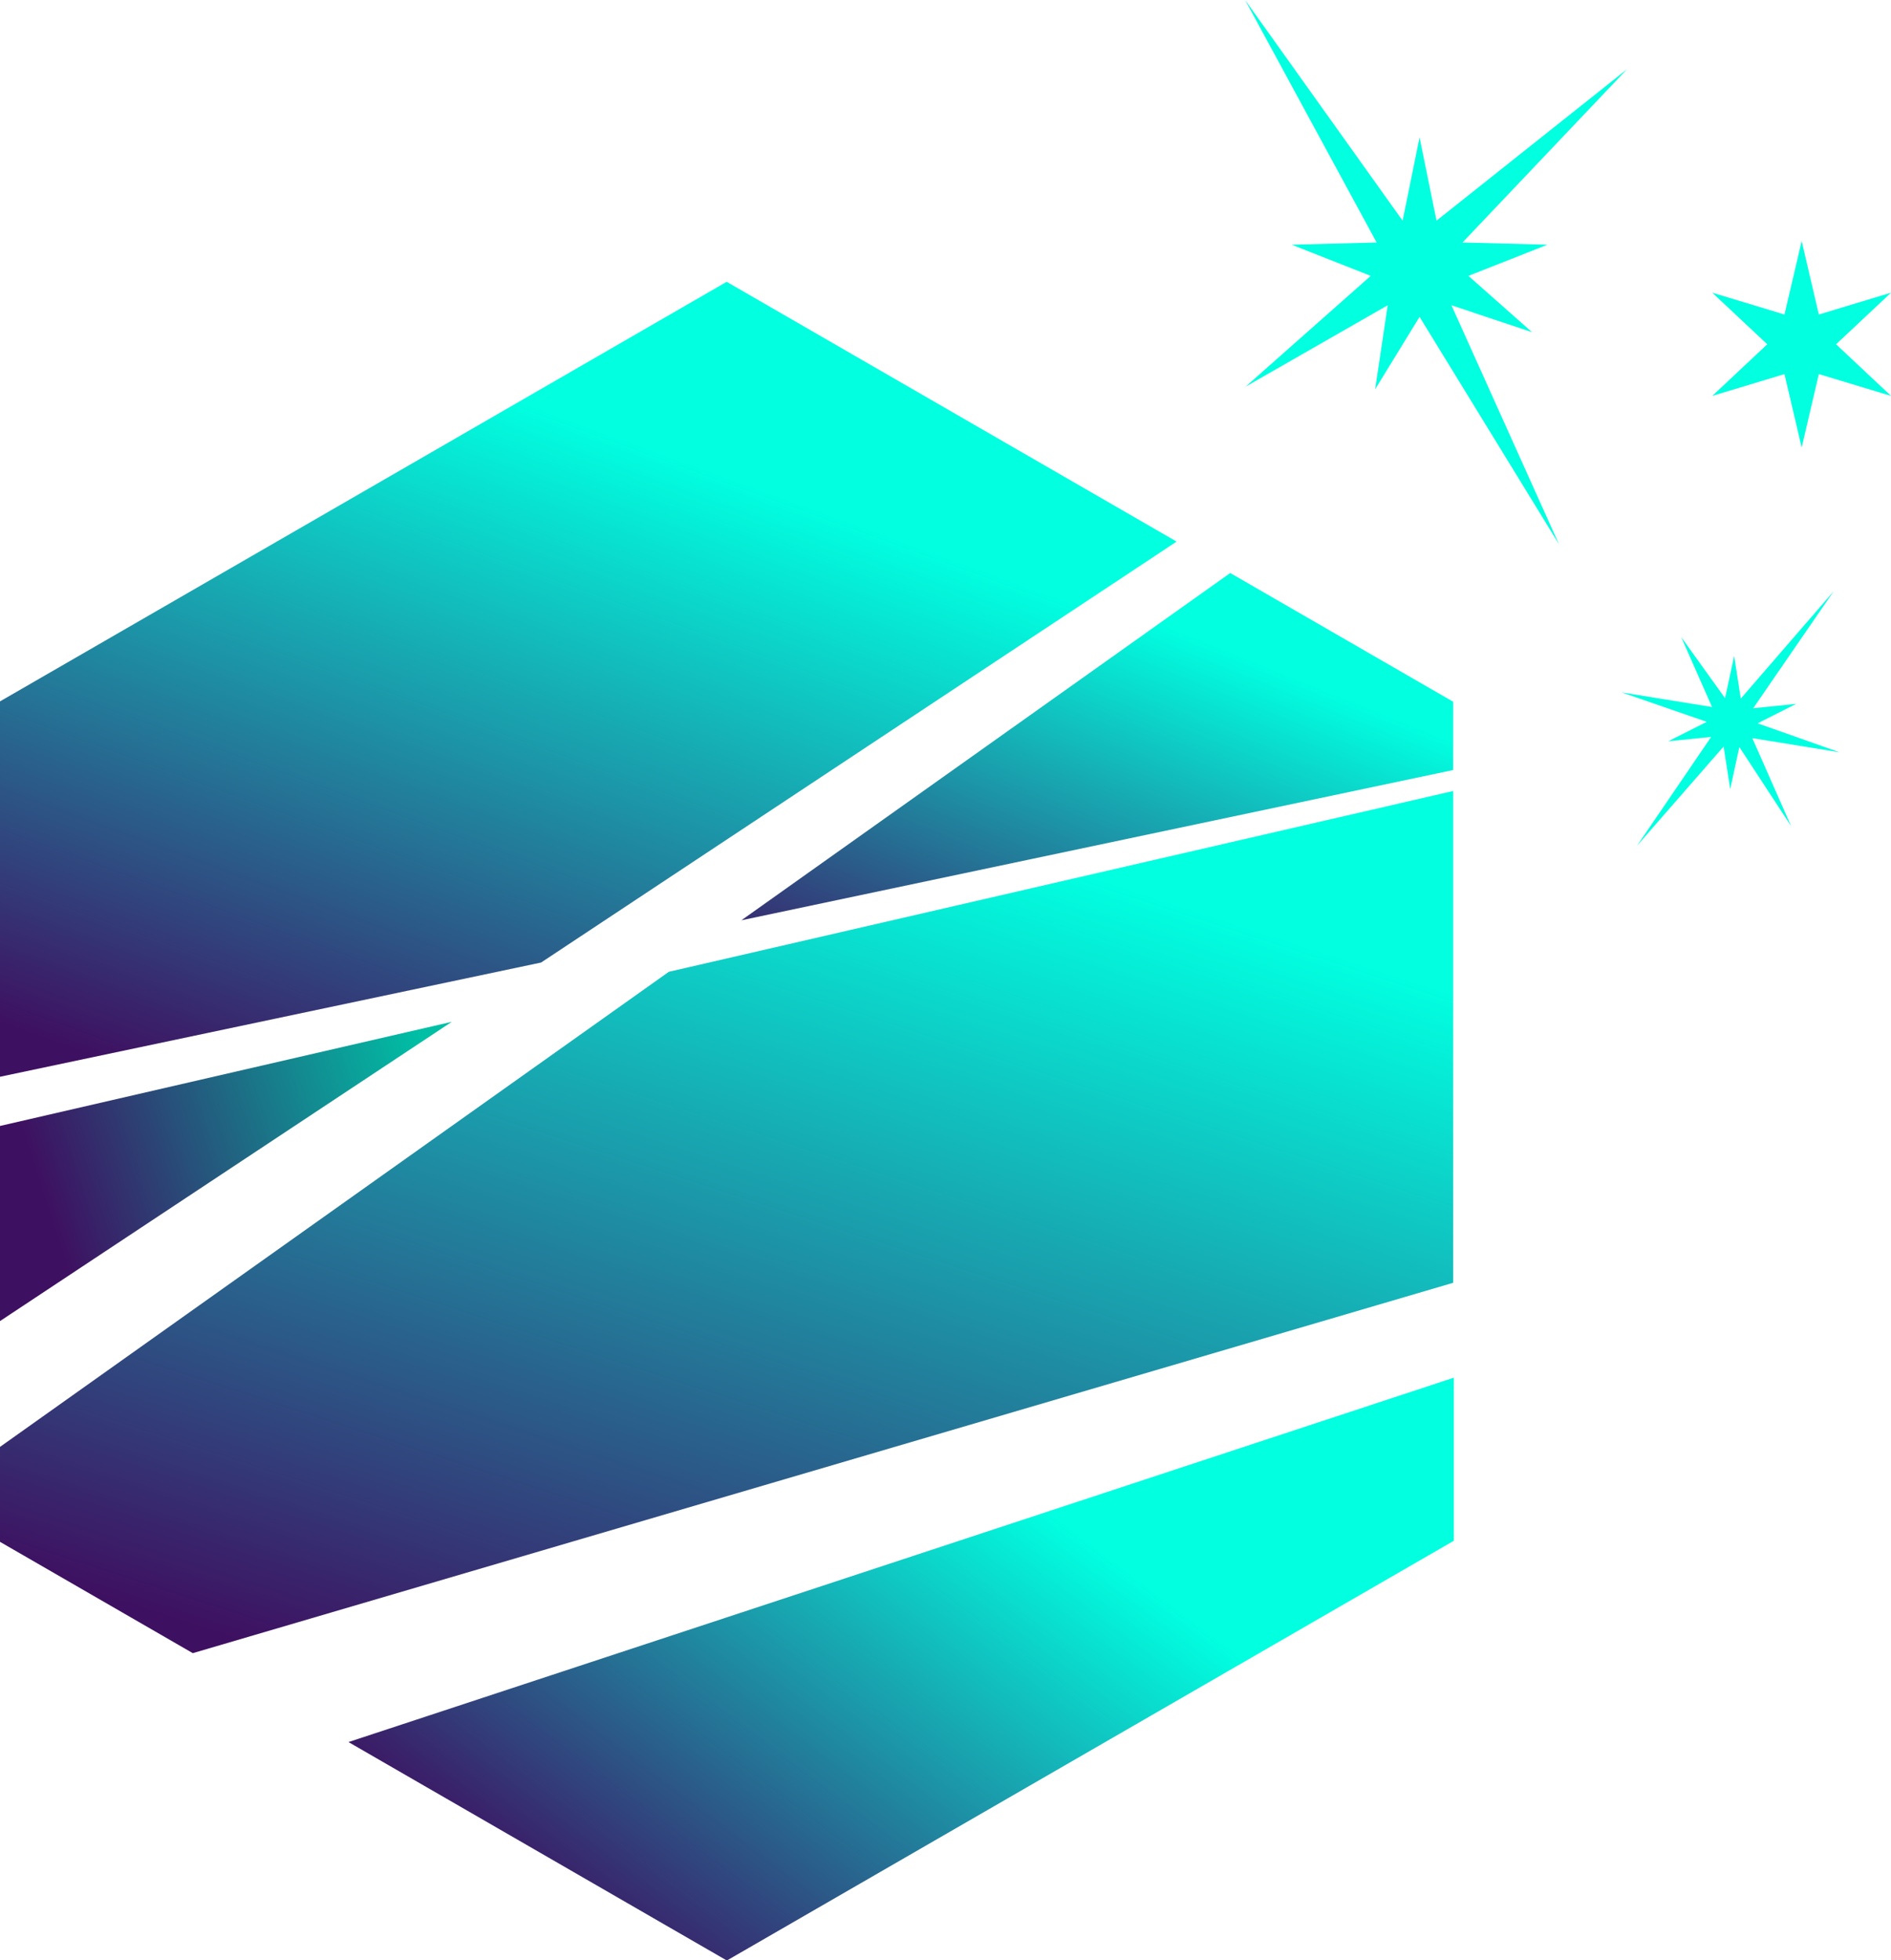
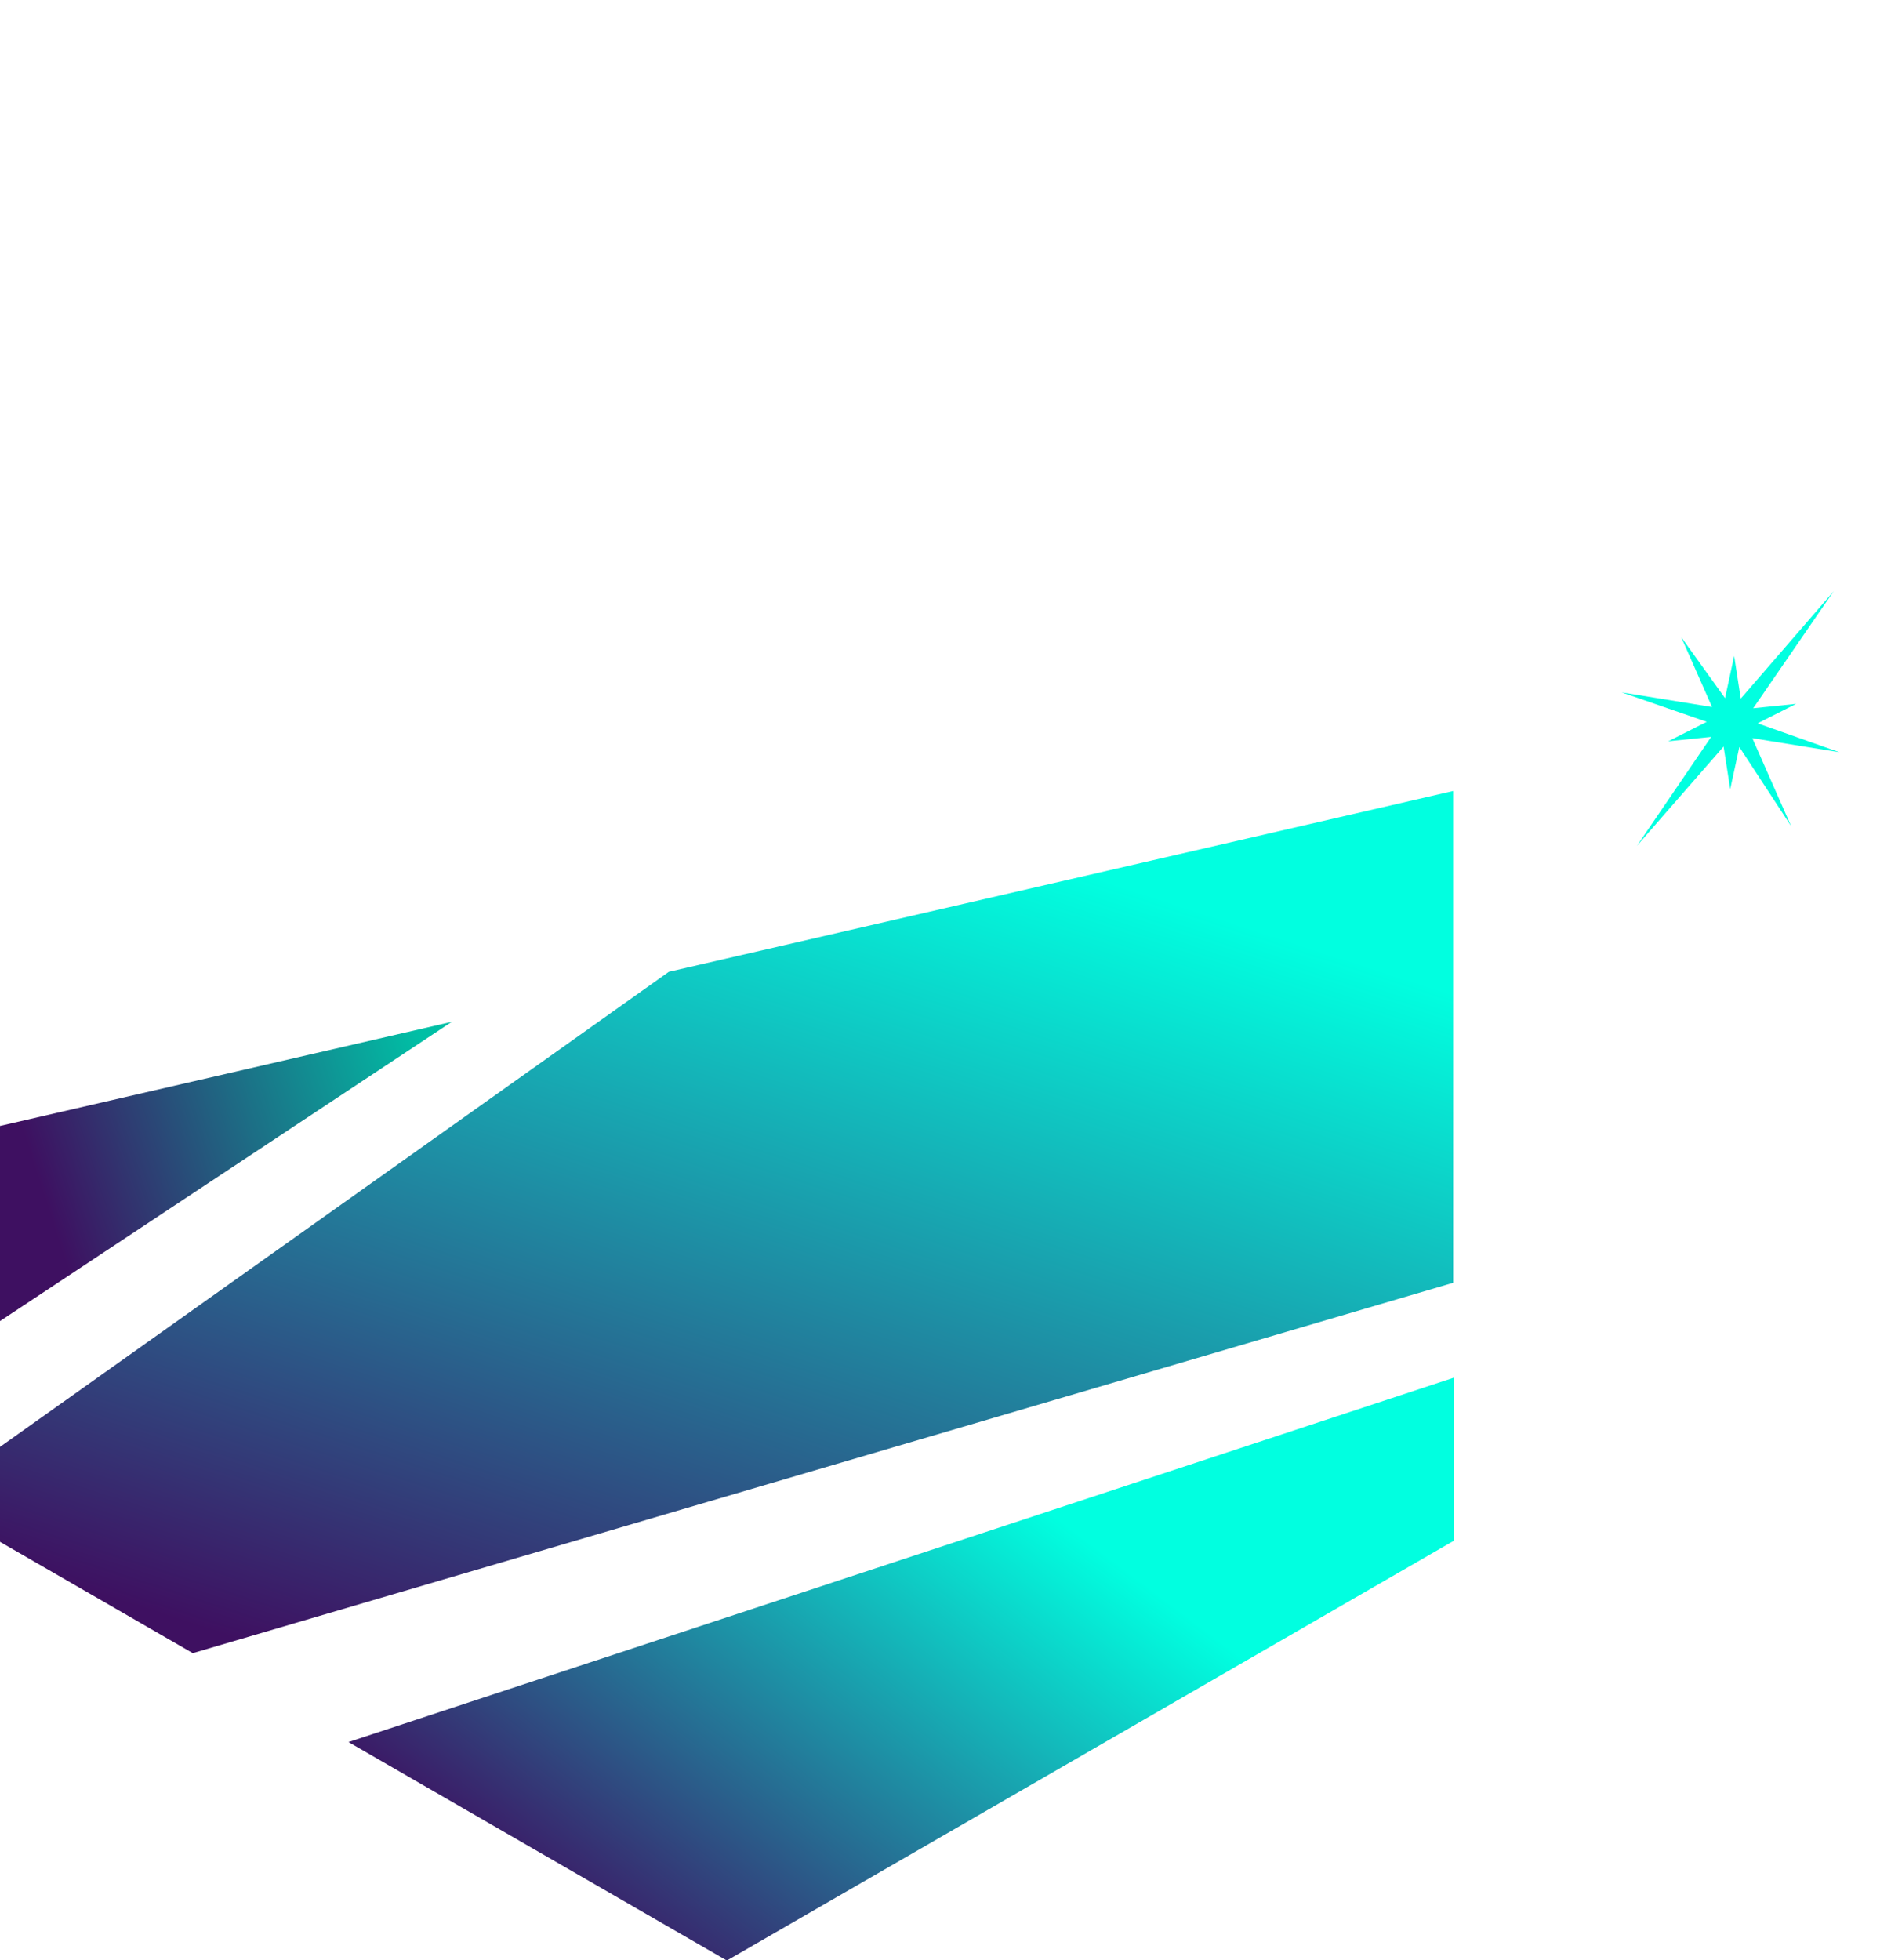
<svg xmlns="http://www.w3.org/2000/svg" xmlns:ns1="http://www.inkscape.org/namespaces/inkscape" xmlns:ns2="http://sodipodi.sourceforge.net/DTD/sodipodi-0.dtd" xmlns:xlink="http://www.w3.org/1999/xlink" width="33.802mm" height="35.039mm" viewBox="0 0 33.802 35.039" version="1.1" id="svg1" ns1:version="1.4 (e7c3feb100, 2024-10-09)" ns2:docname="Cosmo_logo_no_font.svg">
  <ns2:namedview id="namedview1" pagecolor="#ffffff" bordercolor="#000000" borderopacity="0.25" ns1:showpageshadow="2" ns1:pageopacity="0.0" ns1:pagecheckerboard="0" ns1:deskcolor="#d1d1d1" ns1:document-units="mm" ns1:zoom="1.593736" ns1:cx="12.862858" ns1:cy="209.25674" ns1:window-width="3840" ns1:window-height="2015" ns1:window-x="3840" ns1:window-y="32" ns1:window-maximized="1" ns1:current-layer="layer1" />
  <defs id="defs1">
    <linearGradient ns1:collect="always" xlink:href="#linearGradient193" id="linearGradient206" gradientUnits="userSpaceOnUse" x1="-7.811" y1="-13.663" x2="12.574" y2="42.342" />
    <linearGradient id="linearGradient193" ns1:label="Cosmo_Farbverlauf2">
      <stop style="stop-color:#3e1061;stop-opacity:1;" offset="0.055" id="stop192" />
      <stop style="stop-color:#01ffe0;stop-opacity:1;" offset="0.702" id="stop193" />
    </linearGradient>
    <clipPath clipPathUnits="userSpaceOnUse" id="clipPath18">
      <path d="M 0,841.89 H 595.276 V 0 H 0 Z" transform="translate(-290.782,-612.83)" id="path18" />
    </clipPath>
    <linearGradient ns1:collect="always" xlink:href="#linearGradient195" id="linearGradient189" x1="0.56" y1="-5.838" x2="22.319" y2="1.232" gradientUnits="userSpaceOnUse" />
    <linearGradient id="linearGradient195" ns1:label="Cosmo_Farbverlauf2">
      <stop style="stop-color:#3e1061;stop-opacity:1;" offset="0.1" id="stop194" />
      <stop style="stop-color:#00bfa5;stop-opacity:1;" offset="1" id="stop195" />
    </linearGradient>
    <clipPath clipPathUnits="userSpaceOnUse" id="clipPath14">
      <path d="M 0,841.89 H 595.276 V 0 H 0 Z" transform="translate(-263.365,-604.55)" id="path14" />
    </clipPath>
    <linearGradient ns1:collect="always" xlink:href="#linearGradient191" id="linearGradient190" x1="-24.774" y1="-15.528" x2="-11.271" y2="17.893" gradientUnits="userSpaceOnUse" />
    <linearGradient id="linearGradient191" ns1:label="Cosmo_Farbverlauf2">
      <stop style="stop-color:#3e1061;stop-opacity:1;" offset="0" id="stop190" />
      <stop style="stop-color:#01ffe0;stop-opacity:1;" offset="0.694" id="stop191" />
    </linearGradient>
    <clipPath clipPathUnits="userSpaceOnUse" id="clipPath12">
      <path d="M 0,841.89 H 595.276 V 0 H 0 Z" transform="translate(-336.996,-622.585)" id="path12" />
    </clipPath>
    <linearGradient ns1:collect="always" xlink:href="#linearGradient197" id="linearGradient188" x1="-48.192" y1="-56.841" x2="-25.439" y2="13.187" gradientUnits="userSpaceOnUse" />
    <linearGradient id="linearGradient197" ns1:label="Cosmo_Farbverlauf2">
      <stop style="stop-color:#3e1061;stop-opacity:1;" offset="0.123" id="stop196" />
      <stop style="stop-color:#01ffe0;stop-opacity:1;" offset="0.804" id="stop197" />
    </linearGradient>
    <clipPath clipPathUnits="userSpaceOnUse" id="clipPath16">
      <path d="M 0,841.89 H 595.276 V 0 H 0 Z" transform="translate(-336.996,-621.522)" id="path16" />
    </clipPath>
    <linearGradient ns1:collect="always" xlink:href="#linearGradient114" id="linearGradient186" x1="11.144" y1="-18.658" x2="44.831" y2="26.046" gradientUnits="userSpaceOnUse" />
    <linearGradient id="linearGradient114" ns1:label="Cosmo_Farbverlauf2">
      <stop style="stop-color:#3e1061;stop-opacity:1;" offset="0.123" id="stop113" />
      <stop style="stop-color:#01ffe0;stop-opacity:1;" offset="0.694" id="stop114" />
    </linearGradient>
    <clipPath clipPathUnits="userSpaceOnUse" id="clipPath20">
      <path d="M 0,841.89 H 595.276 V 0 H 0 Z" transform="translate(-281.021,-573.336)" id="path20" />
    </clipPath>
    <clipPath clipPathUnits="userSpaceOnUse" id="clipPath22">
      <path d="M 0,841.89 H 595.276 V 0 H 0 Z" transform="translate(-335.295,-654.636)" id="path22" />
    </clipPath>
    <clipPath clipPathUnits="userSpaceOnUse" id="clipPath24">
      <path d="M 0,841.89 H 595.276 V 0 H 0 Z" transform="translate(-356.279,-631.643)" id="path24" />
    </clipPath>
    <clipPath clipPathUnits="userSpaceOnUse" id="clipPath26">
-       <path d="M 0,841.89 H 595.276 V 0 H 0 Z" transform="translate(-354.655,-649.383)" id="path26" />
-     </clipPath>
+       </clipPath>
  </defs>
  <g ns1:label="Layer 1" ns1:groupmode="layer" id="layer1" transform="translate(-101.6,-93.133)">
-     <path id="path11" d="M 0,0 V 3.456 L -11.29,9.974 -36.045,-7.609 Z" style="fill:url(#linearGradient190);fill-opacity:1;fill-rule:nonzero;stroke:none" transform="matrix(0.353,0,0,-0.353,127.576,106.896)" clip-path="url(#clipPath12)" />
    <path id="path13" d="M 0,0 V -9.88 L 22.879,5.274 Z" style="fill:url(#linearGradient189);fill-opacity:1;fill-rule:nonzero;stroke:none" transform="matrix(0.353,0,0,-0.353,101.6,113.258)" clip-path="url(#clipPath14)" />
    <path id="path15" d="m 0,0 -39.719,-9.155 -33.912,-24.087 v -4.75 l 9.807,-5.662 L 0,-24.901 Z" style="fill:url(#linearGradient188);fill-opacity:1;fill-rule:nonzero;stroke:none" transform="matrix(0.353,0,0,-0.353,127.576,107.271)" clip-path="url(#clipPath16)" />
-     <path id="path17" d="M 0,0 32.181,21.314 9.398,34.467 -27.418,13.212 v -19 z" style="fill:url(#linearGradient206);fill-opacity:1;fill-rule:nonzero;stroke:none" transform="matrix(0.353,0,0,-0.353,111.272,110.337)" clip-path="url(#clipPath18)" />
    <path id="path19" d="M 0,0 19.16,-11.062 55.975,10.194 V 18.45 Z" style="fill:url(#linearGradient186);fill-opacity:1;fill-rule:nonzero;stroke:none" transform="matrix(0.353,0,0,-0.353,107.829,124.27)" clip-path="url(#clipPath20)" />
-     <path id="path21" d="m 0,0 0.859,-4.215 9.646,7.668 -8.33,-8.772 4.3,-0.114 L 2.473,-7.011 5.694,-9.862 1.614,-8.499 7.059,-20.598 0,-9.086 l -2.249,-3.667 0.635,4.254 -7.196,-4.122 6.337,5.61 -4.002,1.578 4.3,0.114 -6.662,12.28 7.978,-11.176 z" style="fill:#01ffe0;fill-opacity:1;fill-rule:nonzero;stroke:none" transform="matrix(0.353,0,0,-0.353,126.975,95.589)" clip-path="url(#clipPath22)" />
    <path id="path23" d="m 0,0 -4.077,-5.926 2.174,0.221 -1.95,-0.985 4.141,-1.464 -4.41,0.714 1.966,-4.458 -2.623,4.009 -0.462,-2.135 -0.335,2.159 -4.386,-5.024 3.756,5.511 -2.173,-0.221 1.95,0.985 -4.305,1.49 4.573,-0.74 -1.562,3.542 2.22,-3.093 0.462,2.135 0.334,-2.159 z" style="fill:#01ffe0;fill-opacity:1;fill-rule:nonzero;stroke:none" transform="matrix(0.353,0,0,-0.353,134.378,103.7)" clip-path="url(#clipPath24)" />
-     <path id="path25" d="M 0,0 0.871,-3.718 4.526,-2.613 1.742,-5.226 4.526,-7.839 0.871,-6.735 0,-10.452 l -0.871,3.717 -3.655,-1.104 2.784,2.613 -2.784,2.613 3.655,-1.105 z" style="fill:#01ffe0;fill-opacity:1;fill-rule:nonzero;stroke:none" transform="matrix(0.353,0,0,-0.353,133.805,97.442)" clip-path="url(#clipPath26)" />
  </g>
</svg>